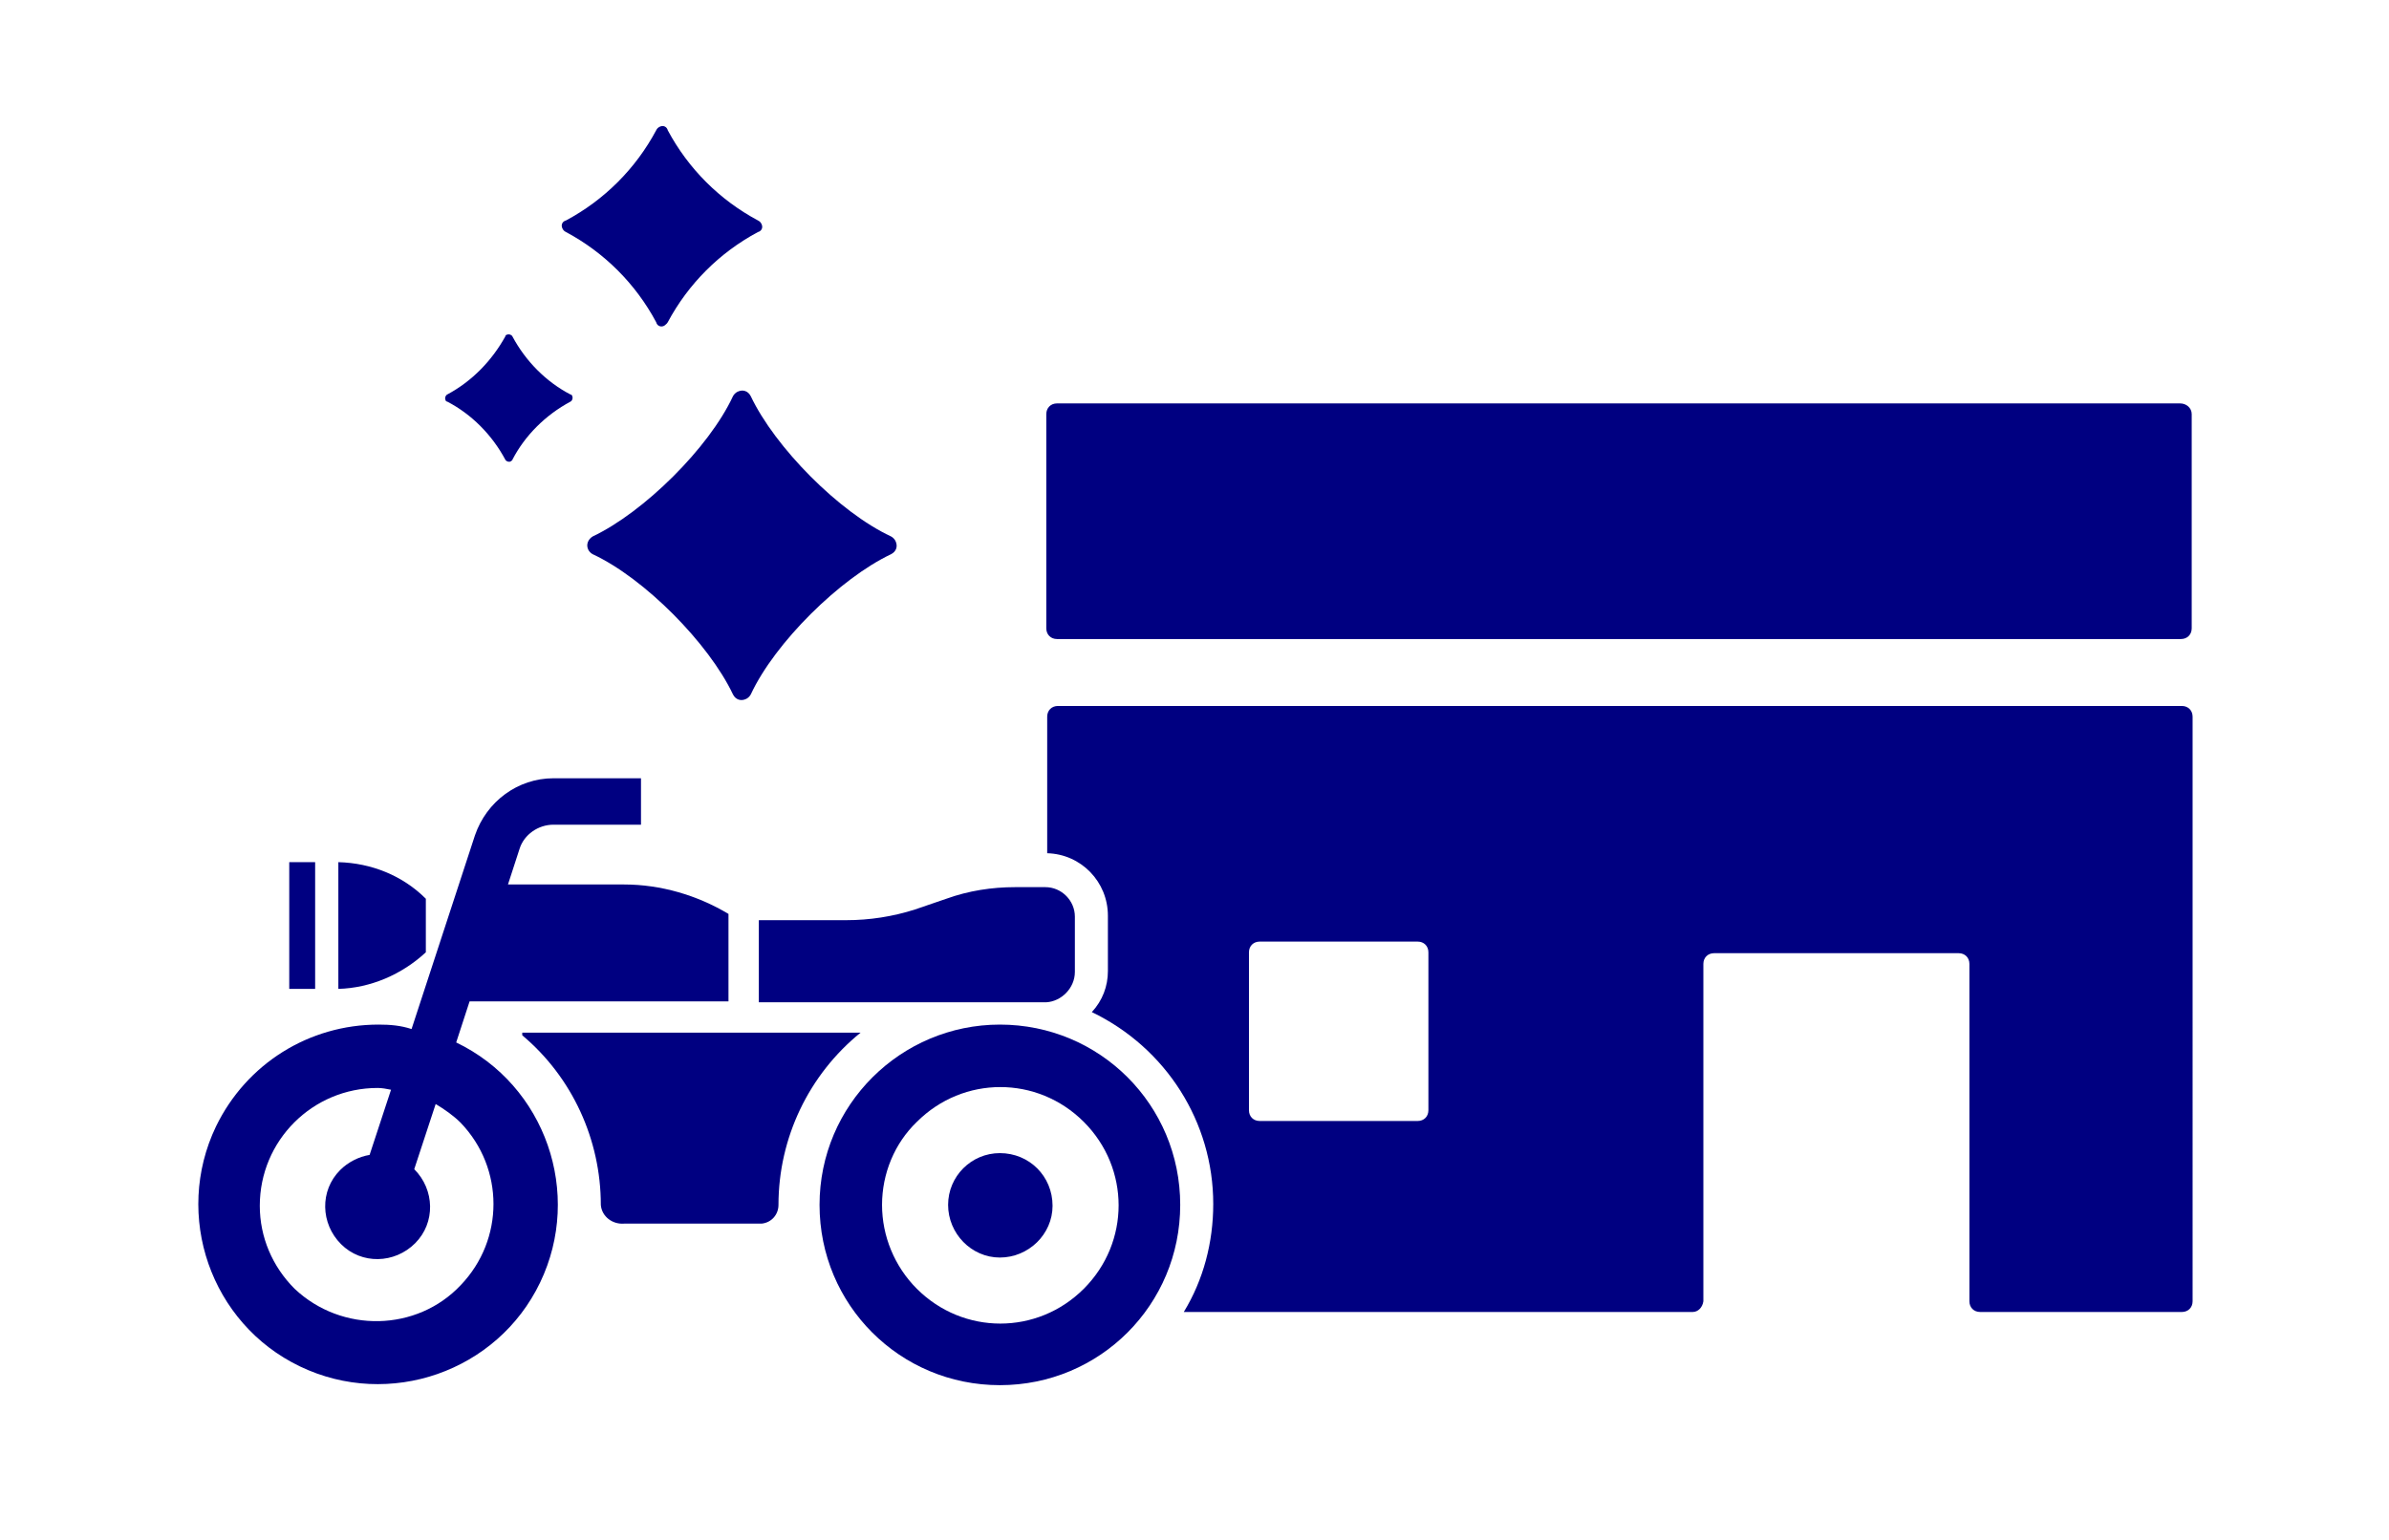
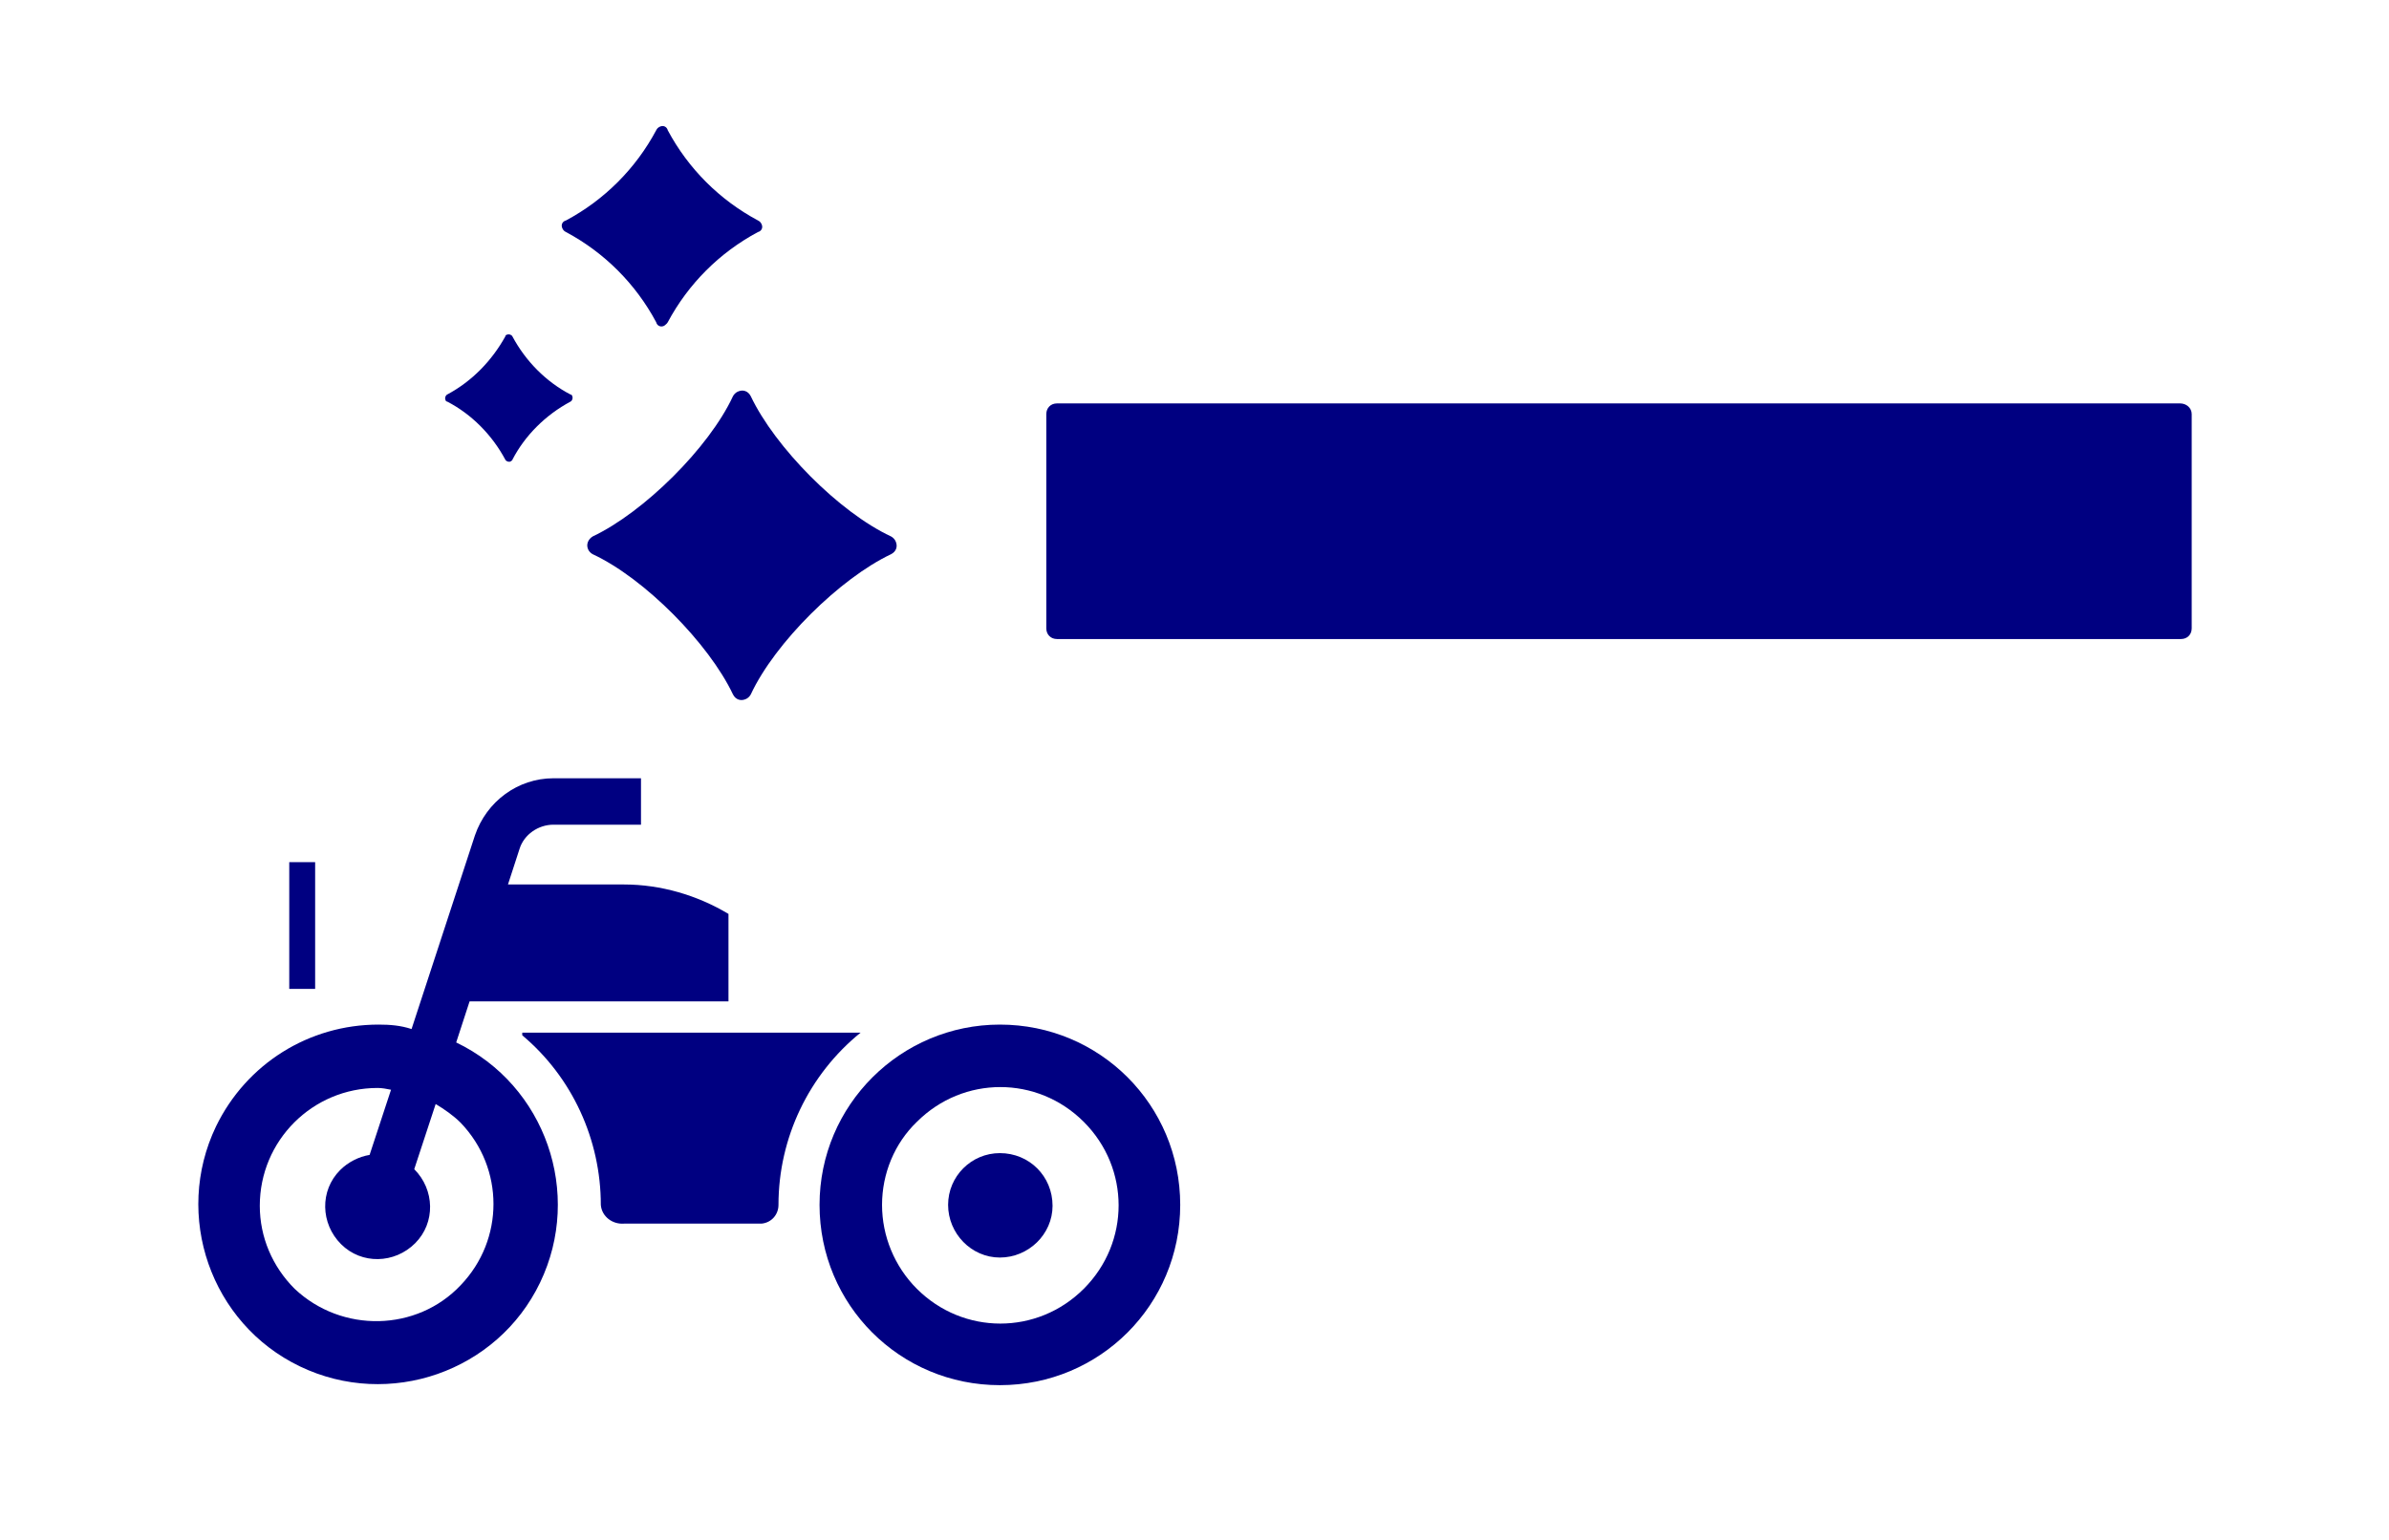
<svg xmlns="http://www.w3.org/2000/svg" version="1.1" id="レイヤー_1" x="0px" y="0px" viewBox="0 0 267.6 172.6" style="enable-background:new 0 0 267.6 172.6;" xml:space="preserve">
  <style type="text/css">
	.st0{fill:#000081;}
	.st1{fill:none;}
</style>
  <g id="レイヤー_2_1_">
    <g id="レイヤー_1-2">
      <path class="st0" d="M245.5,46.4v24c0,0.7-0.5,1.2-1.2,1.2H118.4c-0.7,0-1.2-0.5-1.2-1.2v-24c0-0.7,0.5-1.2,1.2-1.2h125.8    C244.9,45.2,245.5,45.7,245.5,46.4z" />
      <path class="st0" d="M42.4,114.8c-7.8,0-14.8,4.4-18.2,11.4c-4.8,10-0.6,22.1,9.4,26.9s22.1,0.6,26.9-9.4s0.6-22.1-9.4-26.9    l1.5-4.6h29v-9.8c-3.5-2.1-7.6-3.3-11.7-3.3h-13l1.3-4c0.5-1.6,2.1-2.7,3.8-2.7h9.8v-5.2H62c-4,0-7.5,2.6-8.8,6.4l-7.1,21.7    C44.9,114.9,43.7,114.8,42.4,114.8L42.4,114.8z M33,144.4c-2.5-2.5-3.9-5.8-3.9-9.3c0-7.3,5.9-13.2,13.2-13.2c0.5,0,1,0.1,1.5,0.2    l-2.4,7.3c-1.2,0.2-2.4,0.8-3.3,1.7c-2.3,2.3-2.2,6,0.1,8.3s6,2.2,8.3-0.1s2.2-6-0.1-8.3l2.4-7.3c1,0.6,2,1.3,2.8,2.1    c4.9,5.1,4.9,13.1,0,18.2C46.7,149.2,38.3,149.4,33,144.4L33,144.4z" />
      <path class="st0" d="M91.8,135L91.8,135c0,11.2,9,20.2,20.2,20.2s20.2-9,20.2-20.2s-9-20.2-20.2-20.2    C100.9,114.8,91.8,123.8,91.8,135z M98.8,135c0-3.5,1.4-6.9,3.9-9.3c5.2-5.2,13.5-5.2,18.7,0c5.2,5.2,5.2,13.5,0,18.7    s-13.5,5.2-18.7,0C100.2,141.9,98.8,138.5,98.8,135z" />
      <path class="st0" d="M112,129.2c-3.2,0-5.8,2.6-5.8,5.8l0,0c0,3.2,2.6,5.9,5.8,5.9c3.2,0,5.9-2.6,5.9-5.8    C117.9,131.8,115.3,129.2,112,129.2L112,129.2z" />
-       <path class="st0" d="M47.7,106.7v-6c-2.6-2.6-6.1-4-9.8-4.1v14.2C41.5,110.7,45,109.2,47.7,106.7z" />
      <rect x="32.4" y="96.6" class="st0" width="2.9" height="14.2" />
-       <path class="st0" d="M120.4,108.9v-6.2c0-1.8-1.5-3.3-3.3-3.3h-3.4c-2.6,0-5.2,0.4-7.7,1.3l-3.5,1.2c-2.5,0.8-5.1,1.2-7.7,1.2H85    v9.2h32.2C118.9,112.2,120.4,110.7,120.4,108.9z" />
      <path class="st0" d="M67.3,135c0.1,1.3,1.3,2.2,2.6,2.1h15c0.1,0,0.2,0,0.4,0c1.1-0.1,1.9-1,1.9-2.1c0-7.5,3.4-14.6,9.2-19.3H58.5    v0.3C64.1,120.7,67.3,127.7,67.3,135z" />
      <path class="st0" d="M83.6,78.3c-0.6,0.3-1.2,0.1-1.5-0.5c-2.7-5.7-9.9-13-15.7-15.7c-0.2-0.1-0.4-0.3-0.5-0.5    c-0.3-0.6,0-1.2,0.5-1.5c5.7-2.7,13-9.9,15.7-15.7c0.1-0.2,0.3-0.4,0.5-0.5c0.6-0.3,1.2-0.1,1.5,0.5c2.7,5.7,9.9,13,15.7,15.7    c0.2,0.1,0.4,0.3,0.5,0.5c0.3,0.6,0.1,1.2-0.5,1.5c-5.7,2.7-13,9.9-15.7,15.7C84,78,83.8,78.2,83.6,78.3z" />
      <path class="st0" d="M57.2,51.7c-0.2,0.1-0.5,0-0.6-0.2c-1.5-2.8-3.8-5.1-6.5-6.5c-0.1,0-0.2-0.1-0.2-0.2c-0.1-0.2,0-0.5,0.2-0.6    c2.8-1.5,5-3.8,6.5-6.5c0-0.1,0.1-0.2,0.2-0.2c0.2-0.1,0.5,0,0.6,0.2c1.5,2.8,3.8,5.1,6.5,6.5c0.1,0,0.2,0.1,0.2,0.2    c0.1,0.2,0,0.5-0.2,0.6c-2.8,1.5-5.1,3.8-6.5,6.5C57.4,51.6,57.3,51.6,57.2,51.7z" />
      <path class="st0" d="M74.4,36.5c-0.4,0.2-0.8,0-0.9-0.4c-2.3-4.3-5.8-7.8-10.1-10.1c-0.2-0.1-0.3-0.2-0.4-0.4    c-0.2-0.4,0-0.8,0.4-0.9c4.3-2.3,7.8-5.8,10.1-10.1c0.1-0.2,0.2-0.3,0.4-0.4c0.4-0.2,0.8,0,0.9,0.4c2.3,4.3,5.8,7.8,10.1,10.1    c0.2,0.1,0.3,0.2,0.4,0.4c0.2,0.4,0,0.8-0.4,0.9c-4.3,2.3-7.8,5.8-10.1,10.1C74.7,36.3,74.5,36.4,74.4,36.5z" />
-       <path class="st0" d="M132.6,147h57c0.6,0,1.1-0.5,1.2-1.2V108c0-0.7,0.5-1.2,1.2-1.2h27.4c0.7,0,1.2,0.5,1.2,1.2v37.8l0,0    c0,0.7,0.5,1.2,1.2,1.2h22.6l0,0c0.7,0,1.2-0.5,1.2-1.2V80.3l0,0c0-0.7-0.5-1.2-1.2-1.2H118.5l0,0c-0.7,0-1.2,0.5-1.2,1.2v15.3    c3.8,0.1,6.8,3.2,6.8,7v6.2c0,1.7-0.6,3.3-1.8,4.6c8.3,4,13.6,12.3,13.6,21.5C135.9,139.2,134.8,143.4,132.6,147z M139.9,106.7    L139.9,106.7c0-0.7,0.5-1.2,1.2-1.2h17.7l0,0c0.7,0,1.2,0.5,1.2,1.2v17.7l0,0c0,0.7-0.5,1.2-1.2,1.2h-17.7l0,0    c-0.7,0-1.2-0.5-1.2-1.2V106.7z" />
-       <rect y="0" class="st1" width="267.6" height="172.6" />
    </g>
  </g>
</svg>